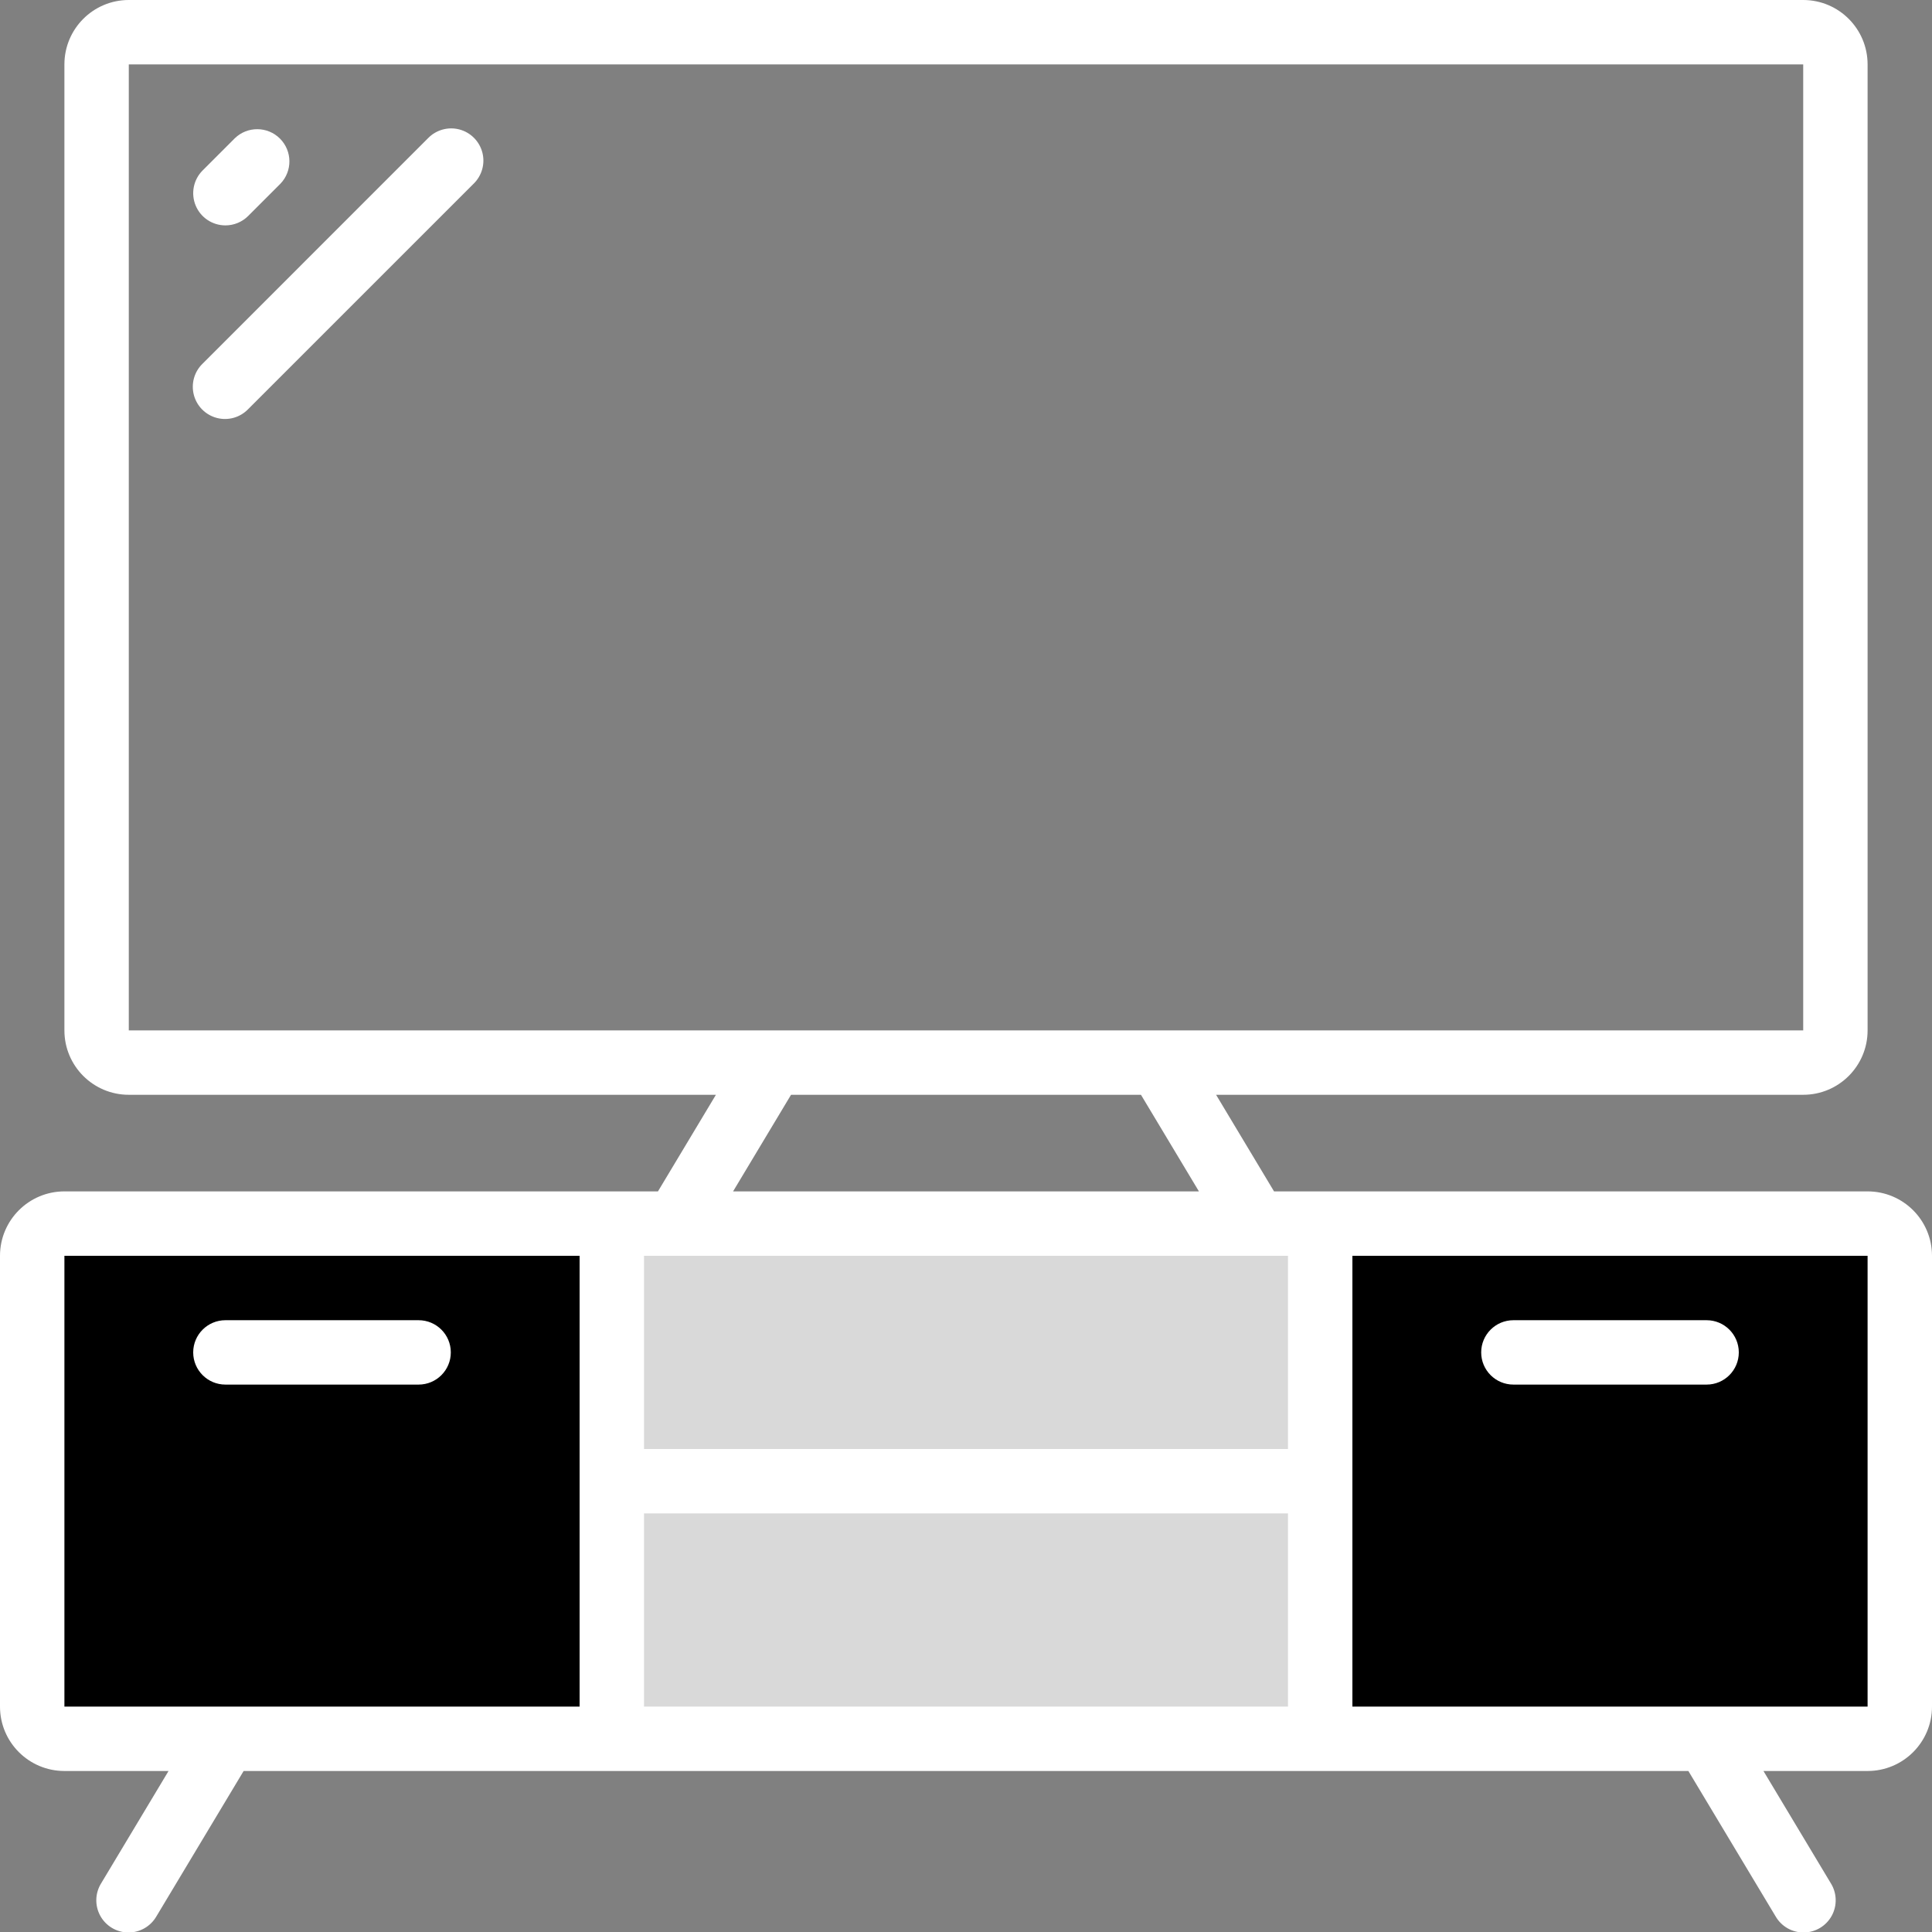
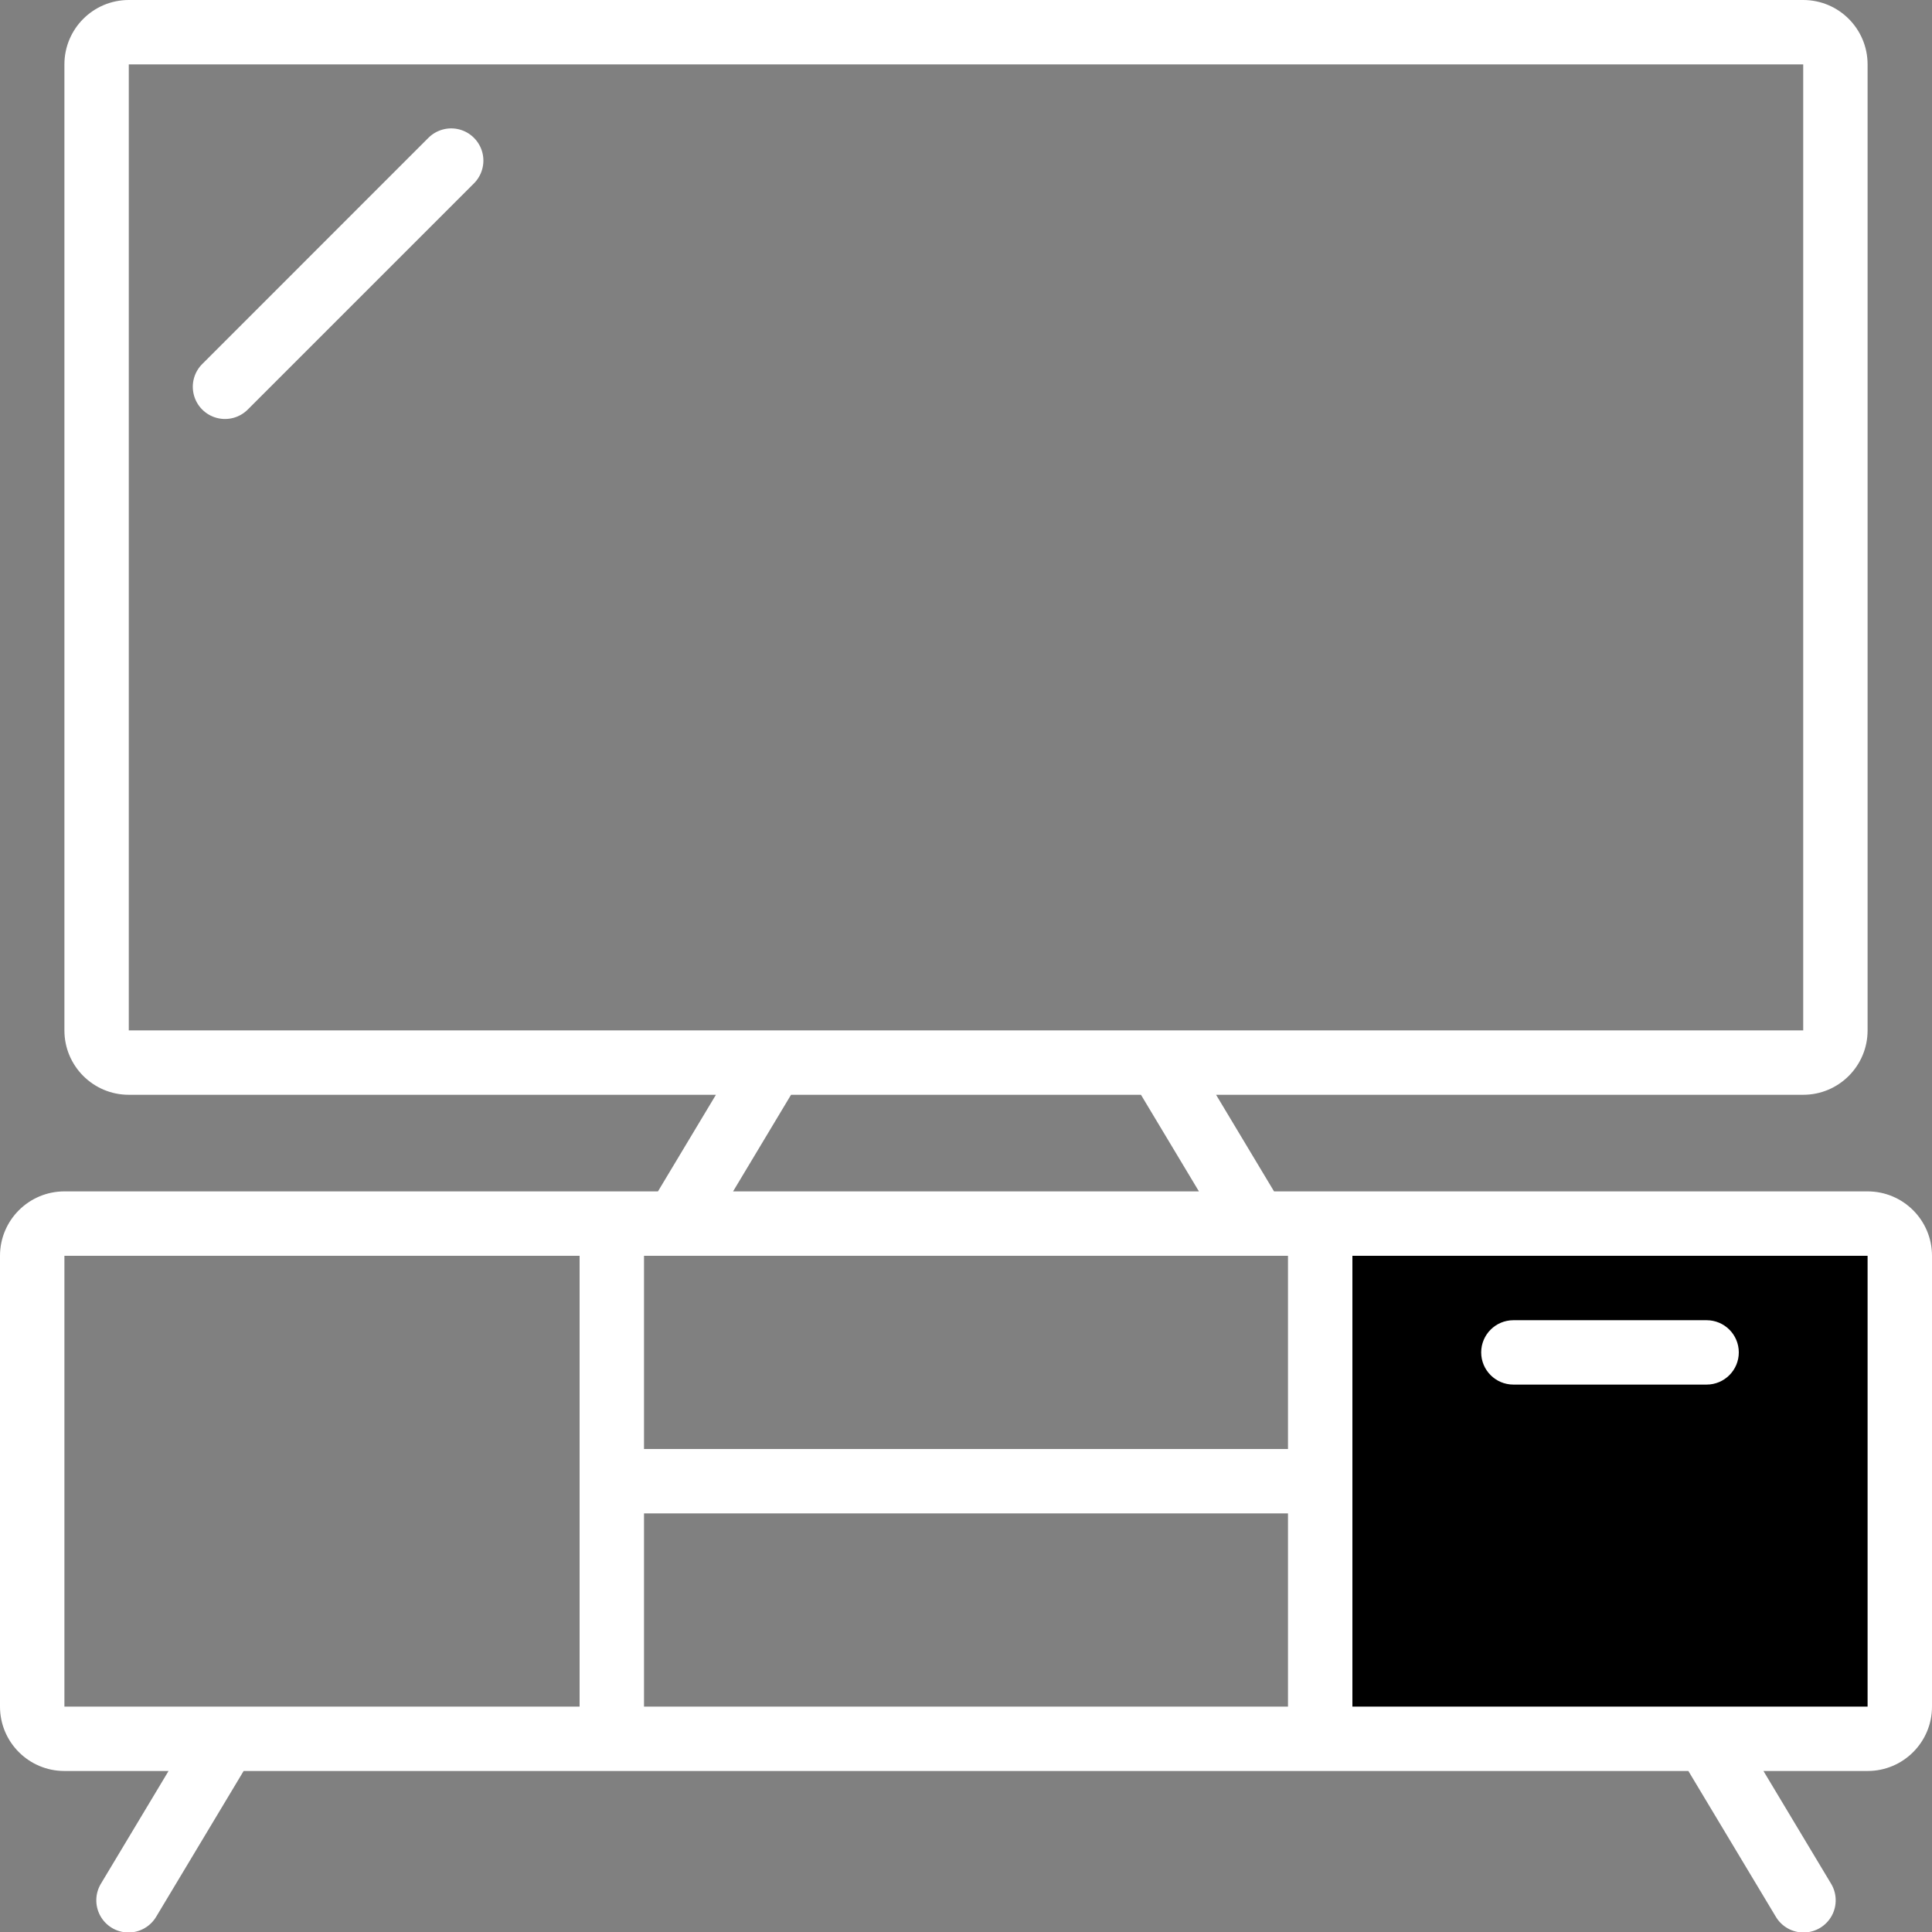
<svg xmlns="http://www.w3.org/2000/svg" width="59" height="59" viewBox="0 0 59 59" fill="none">
  <rect x="0" y="0" width="59" height="59" fill="#808080" stroke="none" />
  <g id="television 1" clip-path="url(#clip0_206_2285)">
-     <path id="Vector 10" d="M40 38H19V53.5L40 52.5V38Z" fill="#D9D9D9" />
-     <path id="Vector 8" d="M19 38H1.5V53H19V38Z" fill="black" />
    <path id="Vector 9" d="M57.5 37.5H40V52.5H57.5V37.5Z" fill="black" />
    <g id="Page-1">
      <g id="005---TV">
        <path id="Shape" d="M57.033 36.383H38.907L37.137 33.433H55.067C56.153 33.433 57.033 32.553 57.033 31.467V1.967C57.033 0.881 56.153 0 55.067 0H3.933C2.847 0 1.967 0.881 1.967 1.967V31.467C1.967 32.553 2.847 33.433 3.933 33.433H21.863L20.093 36.383H1.967C0.881 36.383 0 37.264 0 38.35V52.117C0 53.203 0.881 54.083 1.967 54.083H5.147L3.091 57.51C2.902 57.812 2.891 58.191 3.061 58.503C3.232 58.815 3.557 59.011 3.913 59.015C4.268 59.019 4.598 58.831 4.776 58.523L7.44 54.083H51.56L54.224 58.523C54.402 58.831 54.732 59.019 55.087 59.015C55.443 59.011 55.768 58.815 55.939 58.503C56.109 58.191 56.098 57.812 55.909 57.51L53.853 54.083H57.033C58.12 54.083 59 53.203 59 52.117V38.35C59 37.264 58.12 36.383 57.033 36.383ZM19.667 46.217H39.333V52.117H19.667V46.217ZM39.333 44.25H19.667V38.35H39.333V44.25ZM3.933 1.967H55.067V31.467H3.933V1.967ZM24.157 33.433H34.843L36.613 36.383H22.387L24.157 33.433ZM1.967 38.35H17.7V52.117H1.967V38.35ZM41.3 52.117V38.35H57.033V52.117H41.3Z" fill="white" />
-         <path id="Shape_2" d="M12.784 40.317H6.884C6.341 40.317 5.9 40.757 5.9 41.3C5.9 41.843 6.341 42.283 6.884 42.283H12.784C13.327 42.283 13.767 41.843 13.767 41.3C13.767 40.757 13.327 40.317 12.784 40.317Z" fill="white" />
        <path id="Shape_3" d="M52.117 40.317H46.217C45.674 40.317 45.233 40.757 45.233 41.3C45.233 41.843 45.674 42.283 46.217 42.283H52.117C52.66 42.283 53.1 41.843 53.1 41.3C53.1 40.757 52.66 40.317 52.117 40.317Z" fill="white" />
-         <path id="Shape_4" d="M6.884 6.883C7.144 6.883 7.394 6.78 7.579 6.595L8.562 5.612C8.935 5.226 8.929 4.613 8.55 4.233C8.171 3.854 7.558 3.849 7.172 4.221L6.188 5.205C5.907 5.486 5.823 5.909 5.975 6.276C6.127 6.644 6.486 6.883 6.884 6.883Z" fill="white" />
        <path id="Shape_5" d="M13.071 4.221L6.188 11.105C5.932 11.352 5.83 11.717 5.92 12.061C6.01 12.405 6.278 12.673 6.622 12.763C6.966 12.853 7.331 12.751 7.578 12.495L14.462 5.612C14.717 5.365 14.82 4.999 14.73 4.656C14.64 4.312 14.371 4.043 14.028 3.953C13.684 3.863 13.318 3.966 13.071 4.221Z" fill="white" />
      </g>
    </g>
  </g>
  <defs>
    <clipPath id="clip0_206_2285">
      <rect width="59" height="59" fill="white" />
    </clipPath>
  </defs>
</svg>